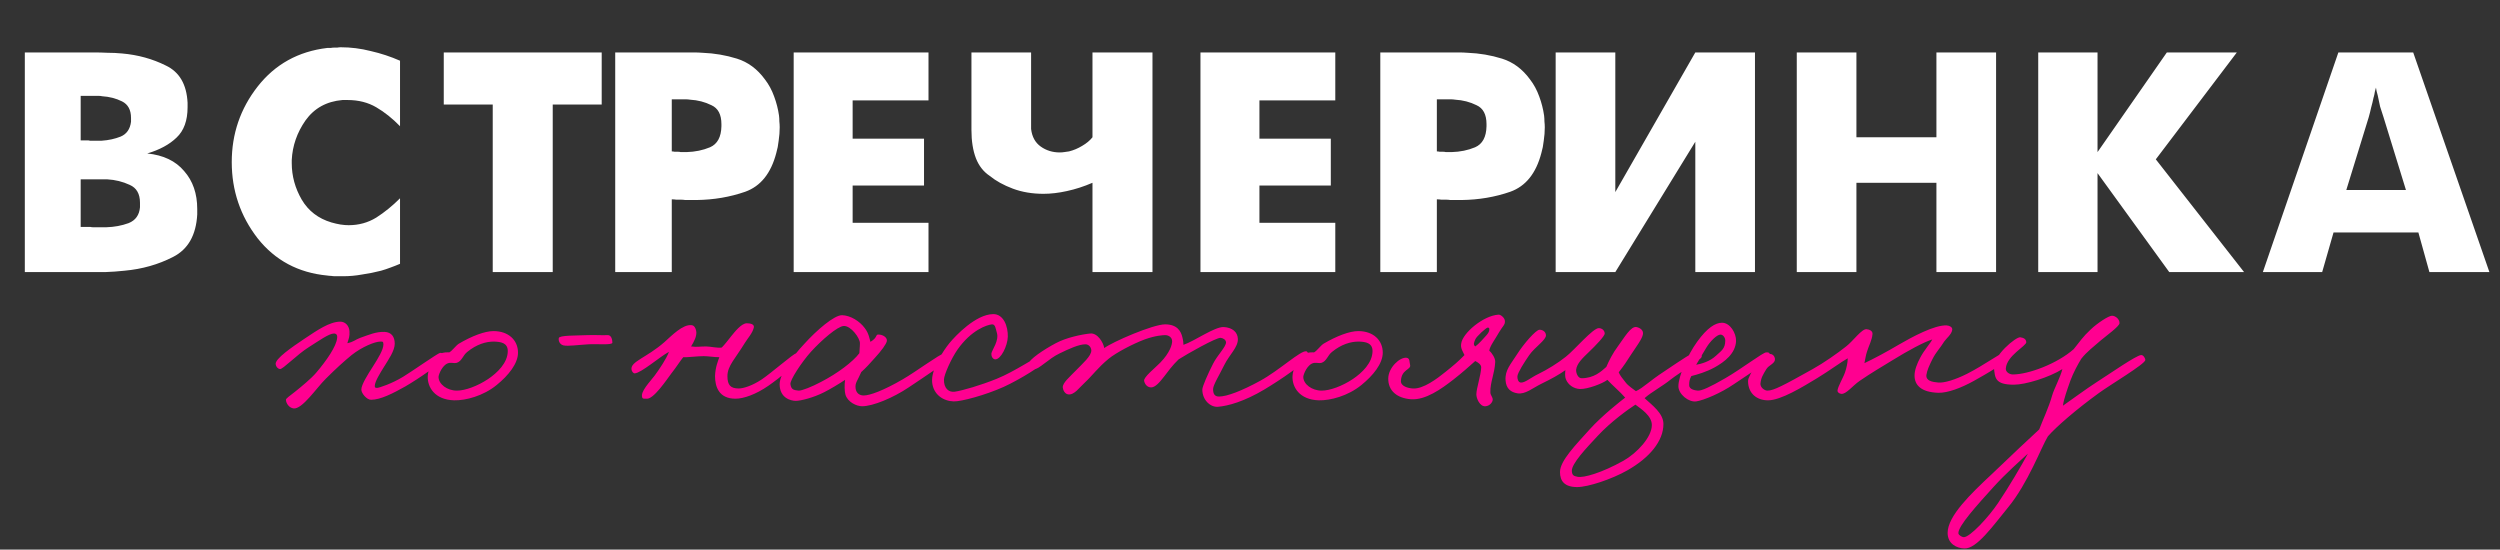
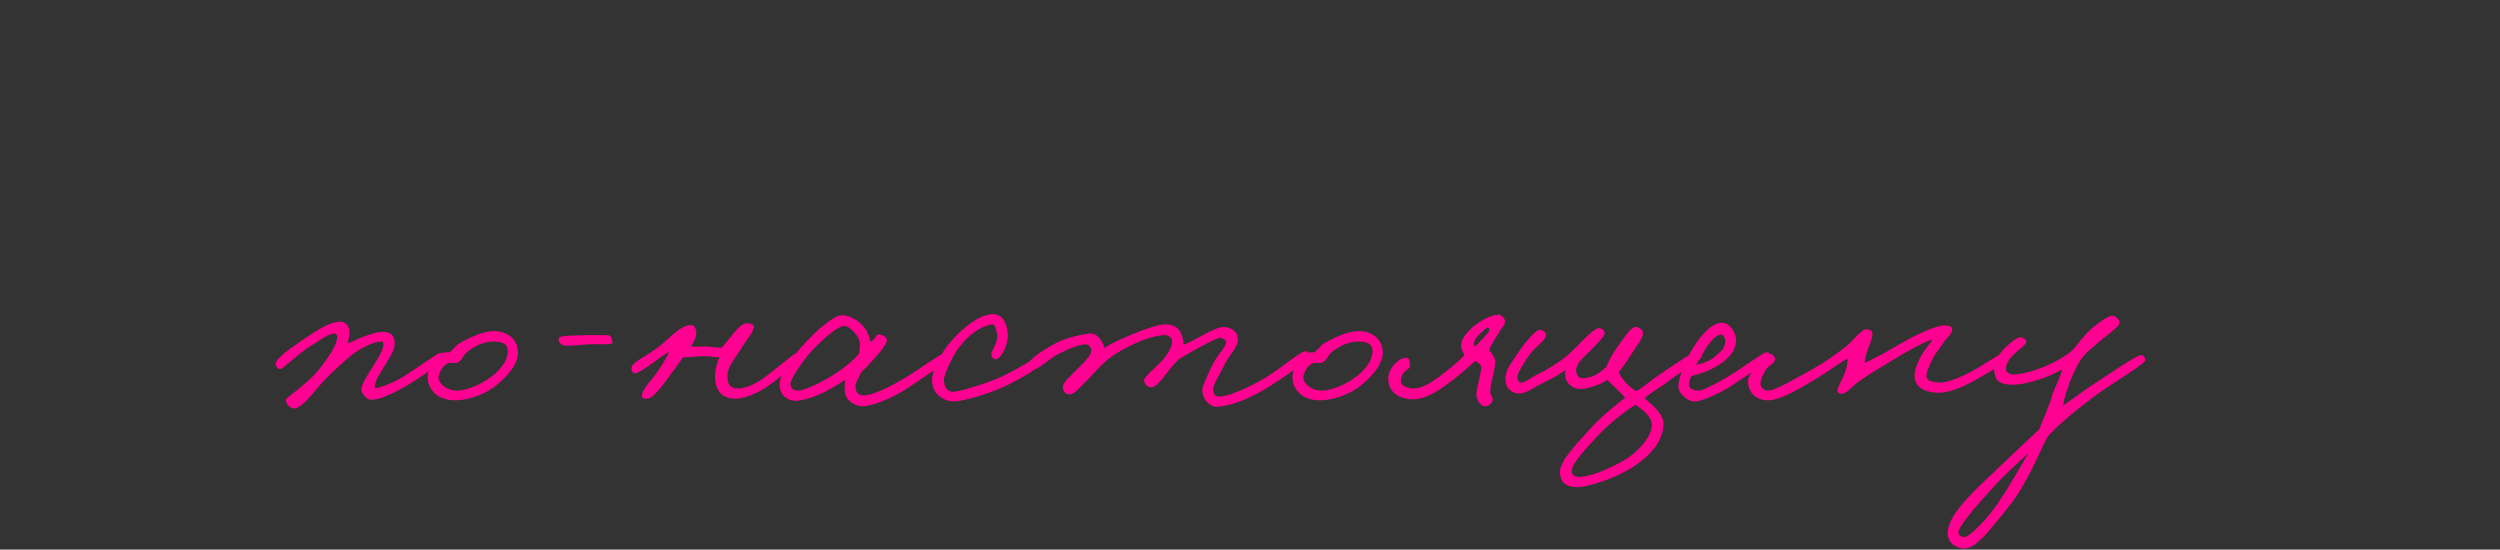
<svg xmlns="http://www.w3.org/2000/svg" viewBox="0 0 1168.00 256.76">
  <rect x="0" y="0" width="1168.00" height="256.76" fill="#333333" stroke="none" />
-   <path fill="#ffffff" stroke="none" fill-opacity="1" stroke-width="1" stroke-opacity="1" id="tSvg13dde964d4a" title="Path 1" d="M11.596 24.498C22.336 24.498 33.076 24.498 43.816 24.498C45.857 24.498 48.005 24.552 50.261 24.659C52.516 24.659 54.771 24.766 57.027 24.981C64.438 25.625 71.258 27.505 77.487 30.62C83.824 33.627 87.207 39.427 87.636 48.019C87.636 48.717 87.636 49.415 87.636 50.113C87.636 56.343 85.918 61.068 82.481 64.29C79.152 67.512 74.587 69.983 68.787 71.701C76.305 72.453 82.052 75.192 86.025 79.917C90.107 84.536 92.147 90.443 92.147 97.639C92.147 98.498 92.147 99.357 92.147 100.216C91.61 109.883 87.851 116.488 80.87 120.032C73.996 123.576 66.425 125.725 58.155 126.476C55.147 126.799 52.14 127.014 49.133 127.121C46.126 127.121 43.279 127.121 40.594 127.121C30.928 127.121 21.262 127.121 11.596 127.121C11.596 92.913 11.596 58.705 11.596 24.498ZM37.694 106.016C38.339 106.016 39.037 106.016 39.789 106.016C40.541 106.016 41.346 106.016 42.205 106.016C42.635 106.124 43.065 106.177 43.494 106.177C43.924 106.177 44.353 106.177 44.783 106.177C45.213 106.177 45.642 106.177 46.072 106.177C46.501 106.177 46.931 106.177 47.361 106.177C47.683 106.177 48.005 106.177 48.327 106.177C48.757 106.177 49.187 106.177 49.616 106.177C53.375 106.07 56.866 105.425 60.088 104.244C63.31 102.955 65.082 100.485 65.404 96.833C65.404 96.135 65.404 95.437 65.404 94.739C65.404 90.55 63.793 87.758 60.571 86.362C57.349 84.858 53.858 83.999 50.099 83.784C49.67 83.784 49.24 83.784 48.811 83.784C48.488 83.784 48.112 83.784 47.683 83.784C44.353 83.784 41.024 83.784 37.694 83.784C37.694 91.195 37.694 98.605 37.694 106.016ZM61.215 56.88C61.215 56.289 61.215 55.698 61.215 55.107C61.215 51.348 59.819 48.771 57.027 47.374C54.234 45.978 51.12 45.173 47.683 44.958C47.253 44.851 46.77 44.797 46.233 44.797C45.696 44.797 45.213 44.797 44.783 44.797C42.42 44.797 40.057 44.797 37.694 44.797C37.694 51.724 37.694 58.652 37.694 65.579C38.231 65.579 38.768 65.579 39.306 65.579C39.95 65.579 40.594 65.579 41.239 65.579C41.561 65.686 41.829 65.74 42.044 65.74C42.366 65.74 42.689 65.74 43.011 65.74C43.44 65.74 43.816 65.74 44.139 65.74C44.568 65.74 44.944 65.74 45.266 65.74C45.589 65.74 45.911 65.74 46.233 65.74C46.663 65.74 47.092 65.74 47.522 65.74C50.744 65.525 53.697 64.881 56.382 63.807C59.175 62.626 60.786 60.316 61.215 56.88ZM186.891 28.364C186.891 38.568 186.891 48.771 186.891 58.974C183.347 55.322 179.642 52.369 175.775 50.113C171.909 47.858 167.452 46.73 162.404 46.73C161.598 46.73 160.793 46.73 159.987 46.73C152.576 47.374 146.831 50.543 142.749 56.235C138.775 61.928 136.627 68.103 136.305 74.762C136.305 74.977 136.305 75.245 136.305 75.568C136.305 75.782 136.305 75.997 136.305 76.212C136.305 82.227 137.862 87.919 140.977 93.289C144.092 98.552 148.71 102.096 154.832 103.922C156.336 104.351 157.732 104.674 159.02 104.888C160.416 105.103 161.705 105.211 162.887 105.211C167.613 105.211 171.909 104.029 175.775 101.666C179.642 99.196 183.347 96.189 186.891 92.645C186.891 102.848 186.891 113.051 186.891 123.254C185.387 123.899 183.885 124.489 182.38 125.026C180.985 125.563 179.535 126.047 178.031 126.476C175.131 127.228 172.177 127.819 169.17 128.248C166.27 128.786 163.316 129.054 160.309 129.054C159.665 129.054 159.02 129.054 158.376 129.054C157.839 129.054 157.248 129.054 156.604 129.054C155.959 129.054 155.315 129 154.671 128.893C154.133 128.893 153.543 128.839 152.899 128.732C139.366 127.443 128.518 121.643 120.356 111.333C112.3 100.915 108.273 89.046 108.273 75.729C108.273 62.518 112.3 50.758 120.356 40.447C128.518 30.029 139.366 24.015 152.899 22.403C153.436 22.403 153.972 22.403 154.51 22.403C155.047 22.296 155.583 22.242 156.121 22.242C156.55 22.242 157.033 22.242 157.571 22.242C158.108 22.135 158.644 22.081 159.181 22.081C163.908 22.081 168.58 22.672 173.197 23.853C177.924 24.927 182.487 26.431 186.891 28.364ZM230.203 127.121C230.203 101.022 230.203 74.923 230.203 48.824C222.577 48.824 214.952 48.824 207.326 48.824C207.326 40.715 207.326 32.607 207.326 24.498C231.921 24.498 256.517 24.498 281.112 24.498C281.112 32.607 281.112 40.715 281.112 48.824C273.486 48.824 265.861 48.824 258.235 48.824C258.235 74.923 258.235 101.022 258.235 127.121C248.891 127.121 239.547 127.121 230.203 127.121ZM362.664 71.54C360.193 80.991 355.36 87.006 348.165 89.584C341.076 92.054 333.504 93.343 325.449 93.45C324.912 93.45 324.375 93.45 323.838 93.45C323.409 93.45 322.926 93.45 322.388 93.45C321.637 93.45 320.884 93.45 320.133 93.45C319.488 93.343 318.844 93.289 318.199 93.289C317.448 93.289 316.695 93.289 315.944 93.289C315.3 93.182 314.601 93.128 313.85 93.128C313.85 104.459 313.85 115.79 313.85 127.121C305.043 127.121 296.236 127.121 287.429 127.121C287.429 92.913 287.429 58.705 287.429 24.498C298.223 24.498 309.017 24.498 319.81 24.498C321.206 24.498 322.603 24.498 323.999 24.498C325.395 24.498 326.792 24.552 328.188 24.659C333.772 24.874 339.143 25.787 344.298 27.398C349.454 29.009 353.803 32.231 357.348 37.064C359.174 39.427 360.624 42.112 361.697 45.119C362.771 48.019 363.524 50.972 363.953 53.98C364.06 54.839 364.114 55.752 364.114 56.718C364.221 57.685 364.275 58.598 364.275 59.457C364.275 61.498 364.114 63.592 363.792 65.74C363.577 67.781 363.201 69.714 362.664 71.54ZM313.85 70.734C314.279 70.734 314.709 70.788 315.139 70.896C315.676 70.896 316.212 70.896 316.75 70.896C317.179 70.896 317.609 70.949 318.038 71.057C318.576 71.057 319.059 71.057 319.488 71.057C319.704 71.057 319.918 71.057 320.133 71.057C320.348 71.057 320.562 71.057 320.777 71.057C324.751 70.949 328.403 70.197 331.732 68.801C335.169 67.298 336.942 64.022 337.049 58.974C337.049 58.652 337.049 58.33 337.049 58.007C337.049 53.496 335.492 50.543 332.377 49.147C329.37 47.643 326.039 46.784 322.388 46.569C321.744 46.462 321.099 46.408 320.455 46.408C319.81 46.408 319.166 46.408 318.522 46.408C316.964 46.408 315.407 46.408 313.85 46.408C313.85 54.517 313.85 62.626 313.85 70.734ZM370.805 127.121C370.805 92.913 370.805 58.705 370.805 24.498C391.802 24.498 412.799 24.498 433.796 24.498C433.796 31.962 433.796 39.427 433.796 46.891C421.982 46.891 410.168 46.891 398.353 46.891C398.353 52.852 398.353 58.813 398.353 64.774C409.47 64.774 420.586 64.774 431.702 64.774C431.702 72.077 431.702 79.38 431.702 86.684C420.586 86.684 409.47 86.684 398.353 86.684C398.353 92.483 398.353 98.283 398.353 104.083C410.168 104.083 421.982 104.083 433.796 104.083C433.796 111.762 433.796 119.441 433.796 127.121C412.799 127.121 391.802 127.121 370.805 127.121ZM453.859 60.746C453.859 48.663 453.859 36.581 453.859 24.498C463.149 24.498 472.439 24.498 481.729 24.498C481.729 36.419 481.729 48.341 481.729 60.263C482.159 63.914 483.663 66.653 486.24 68.479C488.818 70.305 491.772 71.218 495.101 71.218C495.853 71.218 496.551 71.164 497.195 71.057C497.947 70.949 498.7 70.842 499.451 70.734C501.599 70.197 503.64 69.338 505.573 68.157C507.613 66.975 509.224 65.633 510.406 64.129C510.406 50.919 510.406 37.708 510.406 24.498C519.75 24.498 529.094 24.498 538.438 24.498C538.438 58.705 538.438 92.913 538.438 127.121C529.094 127.121 519.75 127.121 510.406 127.121C510.406 113.212 510.406 99.303 510.406 85.395C506.433 87.113 502.458 88.402 498.484 89.261C494.618 90.121 490.966 90.55 487.529 90.55C482.267 90.55 477.487 89.745 473.191 88.134C468.895 86.523 465.297 84.536 462.397 82.173C459.497 80.24 457.349 77.501 455.953 73.957C454.557 70.305 453.859 65.901 453.859 60.746ZM560.856 127.121C560.856 92.913 560.856 58.705 560.856 24.498C581.854 24.498 602.851 24.498 623.848 24.498C623.848 31.962 623.848 39.427 623.848 46.891C612.034 46.891 600.219 46.891 588.405 46.891C588.405 52.852 588.405 58.813 588.405 64.774C599.521 64.774 610.637 64.774 621.754 64.774C621.754 72.077 621.754 79.38 621.754 86.684C610.637 86.684 599.521 86.684 588.405 86.684C588.405 92.483 588.405 98.283 588.405 104.083C600.219 104.083 612.034 104.083 623.848 104.083C623.848 111.762 623.848 119.441 623.848 127.121C602.851 127.121 581.854 127.121 560.856 127.121ZM720.112 71.54C717.642 80.991 712.808 87.006 705.613 89.584C698.524 92.054 690.953 93.343 682.897 93.45C682.36 93.45 681.824 93.45 681.286 93.45C680.857 93.45 680.374 93.45 679.836 93.45C679.085 93.45 678.332 93.45 677.581 93.45C676.937 93.343 676.292 93.289 675.648 93.289C674.896 93.289 674.144 93.289 673.392 93.289C672.748 93.182 672.049 93.128 671.298 93.128C671.298 104.459 671.298 115.79 671.298 127.121C662.491 127.121 653.684 127.121 644.877 127.121C644.877 92.913 644.877 58.705 644.877 24.498C655.671 24.498 666.465 24.498 677.259 24.498C678.655 24.498 680.052 24.498 681.447 24.498C682.843 24.498 684.24 24.552 685.636 24.659C691.221 24.874 696.591 25.787 701.746 27.398C706.902 29.009 711.252 32.231 714.796 37.064C716.622 39.427 718.072 42.112 719.146 45.119C720.219 48.019 720.972 50.972 721.401 53.98C721.508 54.839 721.562 55.752 721.562 56.718C721.669 57.685 721.723 58.598 721.723 59.457C721.723 61.498 721.562 63.592 721.24 65.74C721.025 67.781 720.65 69.714 720.112 71.54ZM671.298 70.734C671.727 70.734 672.158 70.788 672.587 70.896C673.124 70.896 673.66 70.896 674.198 70.896C674.627 70.896 675.057 70.949 675.487 71.057C676.024 71.057 676.507 71.057 676.937 71.057C677.152 71.057 677.366 71.057 677.581 71.057C677.796 71.057 678.01 71.057 678.225 71.057C682.199 70.949 685.851 70.197 689.18 68.801C692.618 67.298 694.39 64.022 694.497 58.974C694.497 58.652 694.497 58.33 694.497 58.007C694.497 53.496 692.94 50.543 689.825 49.147C686.818 47.643 683.488 46.784 679.836 46.569C679.192 46.462 678.548 46.408 677.903 46.408C677.259 46.408 676.614 46.408 675.97 46.408C674.413 46.408 672.855 46.408 671.298 46.408C671.298 54.517 671.298 62.626 671.298 70.734ZM726.803 127.121C726.803 92.913 726.803 58.705 726.803 24.498C736.093 24.498 745.384 24.498 754.674 24.498C754.674 46.247 754.674 67.996 754.674 89.745C767.133 67.996 779.591 46.247 792.05 24.498C801.34 24.498 810.631 24.498 819.921 24.498C819.921 58.705 819.921 92.913 819.921 127.121C810.631 127.121 801.34 127.121 792.05 127.121C792.05 106.822 792.05 86.523 792.05 66.224C779.591 86.523 767.133 106.822 754.674 127.121C745.384 127.121 736.093 127.121 726.803 127.121ZM839.45 127.121C839.45 92.913 839.45 58.705 839.45 24.498C848.74 24.498 858.03 24.498 867.321 24.498C867.321 37.708 867.321 50.919 867.321 64.129C879.779 64.129 892.238 64.129 904.697 64.129C904.697 50.919 904.697 37.708 904.697 24.498C913.987 24.498 923.277 24.498 932.567 24.498C932.567 58.705 932.567 92.913 932.567 127.121C923.277 127.121 913.987 127.121 904.697 127.121C904.697 113.212 904.697 99.303 904.697 85.395C892.238 85.395 879.779 85.395 867.321 85.395C867.321 99.303 867.321 113.212 867.321 127.121C858.03 127.121 848.74 127.121 839.45 127.121ZM952.257 127.121C952.257 92.913 952.257 58.705 952.257 24.498C961.494 24.498 970.731 24.498 979.967 24.498C979.967 40.017 979.967 55.537 979.967 71.057C990.761 55.537 1001.555 40.017 1012.349 24.498C1023.25 24.498 1034.152 24.498 1045.053 24.498C1032.433 41.145 1019.813 57.792 1007.194 74.44C1020.941 92 1034.689 109.56 1048.436 127.121C1036.783 127.121 1025.13 127.121 1013.477 127.121C1002.307 111.709 991.137 96.296 979.967 80.884C979.967 96.296 979.967 111.709 979.967 127.121C970.731 127.121 961.494 127.121 952.257 127.121ZM1057.205 127.121C1068.965 92.913 1080.726 58.705 1092.486 24.498C1104.14 24.498 1115.793 24.498 1127.446 24.498C1139.314 58.705 1151.182 92.913 1163.05 127.121C1153.706 127.121 1144.362 127.121 1135.018 127.121C1133.299 120.945 1131.581 114.769 1129.862 108.594C1116.652 108.594 1103.442 108.594 1090.231 108.594C1088.459 114.769 1086.687 120.945 1084.915 127.121C1075.678 127.121 1066.441 127.121 1057.205 127.121ZM1096.192 88.778C1105.482 88.778 1114.773 88.778 1124.063 88.778C1120.572 77.447 1117.082 66.116 1113.591 54.785C1113.054 53.174 1112.517 51.509 1111.98 49.791C1111.551 47.965 1111.175 46.193 1110.852 44.475C1110.637 43.83 1110.476 43.239 1110.369 42.703C1110.262 42.058 1110.154 41.467 1110.047 40.93C1109.94 41.467 1109.779 42.058 1109.563 42.703C1109.457 43.239 1109.348 43.83 1109.241 44.475C1109.134 44.69 1109.08 44.904 1109.08 45.119C1109.08 45.226 1109.026 45.388 1108.919 45.602C1108.597 47.213 1108.221 48.771 1107.791 50.274C1107.469 51.778 1107.093 53.282 1106.664 54.785C1103.173 66.116 1099.682 77.447 1096.192 88.778Z" />
-   <path fill="#FF0090" stroke="none" fill-opacity="1" stroke-width="1" stroke-opacity="1" id="tSvg1093416da74" title="Path 2" d="M207.833 166.641C207.833 168.781 194.492 177.591 189.458 180.486C183.668 183.759 177.752 186.779 173.347 186.779C171.333 186.779 168.816 183.759 168.816 181.997C168.816 179.731 171.837 174.948 174.102 171.424C176.746 167.271 179.137 163.369 179.137 160.852C179.011 159.467 178.885 159.593 177.627 159.593C175.235 159.593 169.194 161.984 164.285 165.886C160.887 168.655 157.111 172.053 152.202 176.962C148.049 180.99 141.127 191.436 137.099 190.807C135.211 190.555 133.701 188.667 133.575 186.779C133.575 186.15 135.463 184.891 137.854 183.003C141.001 180.486 145.28 176.962 147.671 174.193C152.832 168.152 157.111 161.733 157.489 158.083C157.74 156.447 157.111 155.817 155.978 155.817C153.713 155.817 148.804 159.341 144.399 162.11C138.735 165.635 132.19 172.557 130.806 172.431C129.799 172.305 128.918 171.298 128.792 170.166C128.415 167.648 136.344 162.236 142.133 158.334C148.175 154.307 153.965 150.279 158.999 150.279C161.39 150.279 163.153 152.293 163.278 154.81C163.404 157.202 163.027 157.957 162.271 160.348C165.292 159.719 165.921 158.712 168.313 157.831C172.592 156.321 175.739 154.936 179.64 155.062C182.913 155.188 184.423 157.328 184.423 160.6C184.423 163.872 181.403 168.152 179.389 171.424C177.501 174.445 175.109 178.347 175.109 180.234C175.109 180.612 174.983 181.241 176.116 181.241C176.997 181.241 183.165 179.228 188.451 175.955C191.849 173.941 204.561 165.005 205.568 164.879C206.701 164.753 207.833 165.509 207.833 166.641ZM242.014 164.753C242.014 169.914 237.483 175.452 232.071 179.857C225.778 185.017 217.471 187.157 212.185 187.031C203.123 186.779 199.598 180.864 199.85 175.703C199.976 172.557 202.116 167.522 205.892 165.257C207.15 164.502 208.786 164.628 209.919 164.628C211.429 163.747 212.814 161.607 214.324 160.6C220.492 156.95 226.533 154.685 230.56 154.685C237.609 154.685 242.014 158.964 242.014 164.753ZM237.231 163.998C237.231 160.097 233.833 159.719 231.064 159.593C227.036 159.467 222.505 160.978 218.352 164.376C216.212 166.012 215.835 168.781 213.317 169.536C212.059 169.788 211.555 169.41 210.045 169.536C206.773 169.914 204.885 175.074 204.885 176.081C204.885 179.479 208.912 182.5 213.443 182.5C217.345 182.5 223.135 180.36 228.043 177.088C232.322 174.193 237.231 169.536 237.231 163.998ZM286.111 160.097C286.111 160.726 284.223 160.852 281.832 160.852C279.692 160.852 277.049 160.726 275.035 160.852C270.378 161.103 265.344 161.859 263.204 161.355C261.694 160.978 260.813 159.467 261.064 157.957C261.316 156.572 269.245 156.824 274.532 156.572C278.182 156.447 281.076 156.698 283.845 156.572C285.482 156.447 286.111 158.46 286.111 160.097ZM373.836 166.893C374.087 168.655 363.767 176.962 358.984 180.234C353.194 184.262 347.404 186.276 343.629 186.276C335.825 186.276 334.063 180.612 334.063 175.703C334.189 171.55 335.573 168.278 336.077 166.893C333.811 166.893 330.791 166.39 328.777 166.39C325.756 166.39 321.099 167.019 319.211 166.893C317.575 168.907 316.065 171.424 313.673 174.445C311.156 177.843 305.241 186.653 302.094 186.276C301.339 186.15 300.332 186.528 300.08 185.772C298.948 183.003 303.73 178.347 305.87 175.452C308.01 172.557 311.408 167.522 312.541 164.376C308.261 166.641 299.703 174.193 296.556 174.445C295.801 174.445 295.172 173.438 295.046 172.683C294.417 168.907 302.094 167.145 310.401 159.845C313.673 156.95 318.96 151.412 323.113 151.916C324.372 152.041 325.001 153.3 325.253 154.559C325.756 156.95 324.12 159.845 322.861 161.859C325.756 162.236 326.763 161.859 329.91 161.859C331.798 161.859 335.573 162.74 337.21 162.362C338.594 160.978 340.23 158.838 341.615 157.076C343.377 154.936 346.398 151.035 348.915 151.035C350.425 151.035 352.565 151.412 352.187 153.048C351.558 155.691 349.292 158.083 347.908 160.348C343.629 167.397 339.853 170.921 339.853 175.703C339.853 179.983 341.363 181.493 345.139 181.493C347.279 181.493 351.432 180.234 355.963 177.214C360.242 174.319 370.563 165.383 371.822 165.131C373.08 164.879 373.71 165.635 373.836 166.893ZM442.789 167.9C442.789 168.907 432.594 175.578 424.539 180.99C417.239 185.898 407.799 189.8 402.765 189.8C400.248 189.8 395.968 187.912 394.962 184.262C394.584 182.878 394.458 179.731 394.836 177.465C392.192 179.228 387.787 181.871 385.018 183.255C380.11 185.772 374.068 187.283 371.803 187.283C369.537 187.283 364.251 186.024 364.251 179.479C364.251 174.948 369.663 167.145 375.705 160.726C381.494 154.307 389.801 147.133 393.451 147.259C397.353 147.385 401.632 150.028 404.024 153.3C405.911 155.691 406.289 158.46 406.667 159.719C410.442 157.453 408.68 156.069 410.82 156.321C412.582 156.447 414.596 157.705 414.344 159.341C414.092 160.726 411.827 163.872 408.68 167.271C406.667 169.536 404.527 171.928 402.387 173.815C400.625 177.969 399.367 178.85 399.744 181.493C399.996 183.381 401.255 184.766 403.52 184.766C406.289 184.766 412.456 182.626 421.77 177.214C428.063 173.564 439.265 165.257 441.027 165.131C442.537 165.005 442.789 166.516 442.789 167.9ZM401.758 160.348C401.758 157.957 397.605 152.167 394.206 152.293C391.312 152.419 383.886 158.838 378.851 164.376C374.446 169.285 369.034 177.591 369.286 179.479C369.663 181.871 370.544 182.248 373.062 182.5C374.572 182.626 379.48 180.612 383.508 178.472C391.312 174.445 398.486 169.033 401.506 165.005C401.506 163.747 401.758 162.236 401.758 160.348ZM487.844 168.907C487.718 170.291 476.894 177.088 468.965 180.738C460.28 184.64 448.952 187.66 445.554 187.535C440.772 187.409 435.989 184.388 435.485 178.472C434.982 172.431 440.772 163.747 443.54 160.348C446.435 156.824 455.875 146.881 463.93 146.755C468.839 146.629 470.978 152.419 470.853 157.328C470.727 161.607 467.58 168.026 464.937 167.9C463.678 167.774 463.049 166.264 463.175 165.131C463.427 163.495 466.951 159.09 465.692 155.314C465.189 153.678 465.063 151.412 463.427 151.538C461.161 151.79 453.861 154.055 447.316 163.369C444.296 167.774 441.149 174.948 441.023 177.214C440.897 181.493 443.289 183.381 446.058 183.003C449.582 182.5 458.266 179.983 465.692 176.962C474.125 173.564 484.32 166.516 486.082 166.138C487.34 165.886 487.97 167.648 487.844 168.907ZM611.311 165.886C611.059 169.033 597.592 177.843 590.669 181.997C581.356 187.535 573.804 189.674 569.021 190.052C565.371 190.303 561.721 186.779 561.721 181.997C561.721 180.612 564.364 174.571 566.756 169.914C568.769 165.886 572.923 161.984 572.797 159.845C572.671 158.712 571.413 157.957 570.28 157.831C568.14 157.705 554.799 165.257 550.645 167.9C547.75 170.669 545.485 173.815 543.849 175.955C541.709 178.724 539.695 180.99 537.807 180.99C536.171 180.99 534.913 179.731 534.535 177.969C534.157 176.207 539.695 171.928 542.087 169.41C546.618 164.753 547.625 160.978 547.625 159.467C547.625 157.579 545.988 156.572 544.352 156.572C543.597 156.572 539.947 156.698 534.787 158.586C529.375 160.6 521.445 164.753 517.921 167.648C512.887 171.802 510.495 175.326 506.594 178.976C504.328 180.99 501.937 184.64 499.042 184.262C497.531 184.01 496.651 182.374 496.525 180.99C496.399 178.85 499.923 175.955 502.566 173.186C505.838 169.788 509.992 166.264 509.866 163.621C509.74 162.11 508.607 160.852 507.097 160.852C504.076 160.852 499.419 162.991 495.014 165.131C490.106 167.397 484.945 172.935 483.183 172.431C481.799 172.053 480.288 171.55 480.414 170.166C480.666 167.9 487.84 163.243 493.252 160.348C498.161 157.705 505.461 156.195 509.363 155.817C512.761 155.44 515.53 160.097 515.907 162.614C519.557 159.845 538.562 151.538 544.352 151.538C550.016 151.538 551.778 154.81 552.407 157.579C552.785 158.964 552.911 160.348 552.911 161.103C557.945 159.467 567.511 152.545 571.79 152.797C575.692 153.048 578.209 155.062 578.335 158.334C578.461 162.236 574.433 165.635 572.042 170.417C569.902 174.822 566.756 179.857 566.756 181.745C566.756 183.885 567.385 185.269 569.525 185.269C573.301 185.269 580.349 182.5 588.656 177.969C597.844 172.935 607.661 163.621 610.304 164.124C610.933 164.25 611.311 165.257 611.311 165.886ZM646.026 164.753C646.026 169.914 641.495 175.452 636.083 179.857C629.79 185.017 621.483 187.157 616.197 187.031C607.135 186.779 603.611 180.864 603.862 175.703C603.988 172.557 606.128 167.522 609.904 165.257C611.162 164.502 612.798 164.628 613.931 164.628C615.442 163.747 616.826 161.607 618.336 160.6C624.504 156.95 630.545 154.685 634.573 154.685C641.621 154.685 646.026 158.964 646.026 164.753ZM641.243 163.998C641.243 160.097 637.845 159.719 635.076 159.593C631.048 159.467 626.518 160.978 622.364 164.376C620.224 166.012 619.847 168.781 617.33 169.536C616.071 169.788 615.567 169.41 614.057 169.536C610.785 169.914 608.897 175.074 608.897 176.081C608.897 179.479 612.924 182.5 617.455 182.5C621.357 182.5 627.147 180.36 632.055 177.088C636.335 174.193 641.243 169.536 641.243 163.998ZM703.092 150.028C703.218 151.79 702.085 152.293 700.323 155.314C698.813 158.083 695.918 161.859 695.792 163.872C697.051 164.879 698.687 167.397 698.561 169.159C698.309 174.445 696.169 178.724 696.295 183.255C696.295 184.891 697.806 185.772 697.302 187.283C696.799 188.667 695.54 189.674 694.03 189.8C691.387 190.052 689.751 186.15 689.751 184.262C689.751 181.493 691.89 175.326 692.016 171.676C692.016 170.291 690.632 169.41 689.247 168.655C686.73 170.921 683.206 174.067 679.178 177.214C673.389 181.745 665.963 187.031 659.166 186.528C652.747 186.024 648.468 182.626 648.594 176.71C648.72 171.676 654.006 166.767 657.152 167.145C658.788 167.397 658.411 169.033 658.788 170.417C659.418 172.809 654.761 172.431 654.509 177.969C654.383 180.486 657.908 181.367 660.047 181.493C664.83 181.871 671.375 176.962 675.402 173.69C679.178 170.669 681.569 168.655 684.213 165.886C683.457 164.25 682.199 162.614 682.702 160.348C683.457 155.565 692.897 147.51 700.071 147.007C701.078 146.881 703.092 148.517 703.092 150.028ZM689.247 161.859C690.758 160.852 693.401 157.831 694.408 156.698C695.414 155.565 695.666 154.936 695.792 154.181C695.918 153.3 695.666 153.048 695.037 153.048C694.408 153.048 689.751 157.202 689.247 158.586C688.744 159.845 688.114 160.978 689.247 161.859ZM795.028 166.641C794.776 168.278 784.833 173.941 780.68 177.214C776.652 180.486 771.366 183.255 768.345 186.024C771.869 189.297 777.155 193.072 777.155 198.107C777.155 206.036 770.736 213.84 760.29 219.755C752.99 223.909 741.914 227.559 736.88 227.559C730.964 227.559 728.824 224.79 728.824 220.51C728.824 215.224 736.376 207.672 742.669 200.624C748.459 194.205 757.269 187.283 759.283 185.772C757.018 183.129 752.864 179.605 750.976 177.465C748.711 179.228 741.662 181.871 738.138 181.745C735.369 181.619 732.726 179.983 731.593 177.214C731.09 176.081 731.216 174.193 731.342 172.935C728.573 174.948 724.671 177.088 720.266 179.228C716.112 181.241 712.588 184.388 708.938 183.759C705.792 183.255 703.652 181.493 703.4 177.717C703.023 172.935 705.918 170.04 708.687 165.635C711.959 160.474 717.623 154.055 719.259 154.055C720.895 154.055 722.154 155.062 722.28 156.572C722.405 158.838 717.119 162.11 714.476 165.886C711.959 169.536 709.19 173.941 708.938 175.703C708.812 176.962 709.316 178.598 710.449 178.724C712.337 178.976 715.106 176.459 718.755 174.697C722.909 172.683 727.818 169.662 731.593 166.641C735.621 163.495 744.18 153.3 746.949 153.3C748.459 153.3 749.718 154.433 749.718 155.817C749.718 157.076 745.438 161.481 742.418 164.376C739.271 167.397 736.754 169.788 736.376 172.683C736.25 174.319 737.257 176.71 738.893 176.71C744.683 176.71 748.081 173.564 750.473 171.424C751.606 168.781 753.368 165.131 756.011 161.607C758.905 157.705 761.926 152.293 764.569 152.797C766.331 153.174 767.842 154.307 767.59 156.069C767.338 158.209 764.443 161.984 762.052 165.635C759.912 168.907 759.031 170.417 756.262 173.941C756.766 175.326 758.15 176.962 759.535 178.724C760.793 180.36 763.185 181.871 764.318 182.752C767.842 181.115 770.485 178.095 777.659 173.438C785.337 168.278 791.252 164.25 793.014 164.124C794.65 163.998 795.28 165.131 795.028 166.641ZM771.743 198.61C771.743 194.205 766.709 191.059 764.066 189.045C760.919 191.059 752.486 197.1 746.445 203.645C741.033 209.435 734.236 216.609 734.362 220.007C734.488 222.021 735.118 222.398 737.131 222.776C739.9 223.279 748.207 221.014 758.528 215.224C764.947 211.574 771.743 204.148 771.743 198.61ZM826.942 166.39C826.816 169.033 815.866 175.452 810.076 179.479C804.035 183.633 795.979 187.031 792.455 187.535C788.931 188.038 784.148 184.136 784.148 180.486C784.148 175.829 788.302 166.012 792.959 159.593C797.616 153.174 801.391 150.783 804.538 150.783C808.314 150.783 811.209 155.691 811.083 159.341C810.831 165.131 805.797 169.033 801.014 171.676C797.112 173.815 793.085 174.948 790.19 175.703C789.309 177.34 789.183 178.347 789.183 179.983C789.183 181.871 791.7 182.374 793.21 182.5C794.972 182.626 798.874 180.864 806.048 176.71C813.852 172.179 823.669 164.628 825.179 164.628C825.935 164.628 827.067 164.502 826.942 166.39ZM806.048 159.09C806.048 157.957 805.167 156.321 803.783 156.321C802.273 156.321 799.126 159.215 797.238 162.362C795.979 164.376 793.21 169.159 792.455 170.417C794.721 170.04 798.874 168.907 801.769 166.138C804.035 163.998 806.048 162.991 806.048 159.09ZM939.028 166.138C939.154 168.403 927.574 174.948 922.162 177.969C916.247 181.241 909.954 183.633 905.549 183.507C897.619 183.255 894.473 179.983 894.473 175.452C894.473 172.935 895.606 169.914 897.242 166.893C898.878 163.747 901.899 160.348 902.78 158.586C899.004 159.719 891.326 163.872 884.404 168.152C878.237 171.928 874.712 173.941 868.797 177.969C865.524 180.234 862.504 184.262 860.238 184.01C859.357 183.885 858.476 183.381 858.476 182.5C858.602 180.612 861.119 176.584 862 173.941C862.63 172.053 863.259 169.662 863.259 167.397C860.112 169.159 854.7 173.186 848.911 176.71C842.24 180.738 832.045 187.031 826.004 187.031C820.843 187.031 816.69 183.885 816.69 177.969C816.69 175.326 823.361 165.257 827.011 165.383C828.269 165.383 829.15 166.516 829.276 167.648C829.402 169.914 826.507 170.417 825.249 172.431C823.738 174.948 822.731 176.459 822.48 179.228C822.354 180.864 824.242 182.5 825.752 182.5C828.647 182.5 833.178 180.109 846.897 172.431C852.057 169.536 858.225 165.257 862.504 161.859C865.776 159.341 869.804 153.552 872.069 153.803C873.328 153.929 874.964 154.559 874.838 156.069C874.587 158.964 873.076 161.607 872.321 164.124C871.692 165.886 871.44 167.9 871.062 169.662C875.09 167.774 881.509 164.376 887.424 160.852C893.088 157.579 903.912 151.664 909.576 152.041C910.835 152.167 912.219 152.797 912.093 154.055C911.842 156.195 909.324 158.083 908.318 159.593C906.304 162.865 904.542 164.376 902.78 167.9C901.395 170.669 900.262 173.186 900.011 175.2C899.759 177.843 902.528 178.472 905.549 178.724C908.443 178.976 913.604 177.34 918.89 174.697C926.693 170.795 935.881 164.124 937.266 164.124C938.65 164.124 938.902 164.753 939.028 166.138ZM1002.314 168.152C1002.314 170.04 985.7 179.857 980.414 183.759C970.345 191.059 960.654 199.365 956.752 203.897C953.605 209.057 947.564 225.671 938.124 237.124C931.202 245.557 923.524 256.507 917.735 256.255C914.211 256.129 909.931 254.115 909.931 248.955C909.931 241.026 921.007 230.453 930.572 221.517C939.886 212.581 948.193 204.778 952.724 200.624C954.361 196.219 957.129 190.555 958.766 184.766C959.647 181.619 962.542 176.459 963.548 172.431C957.381 176.333 946.305 179.731 940.893 179.731C931.957 179.731 932.083 176.459 931.579 171.928C930.95 166.39 941.9 157.202 943.914 157.579C945.424 157.831 946.557 158.334 946.683 159.845C946.809 161.607 937.495 166.138 937.117 172.179C936.991 173.815 938.879 174.948 940.39 174.948C947.69 174.948 961.157 169.914 968.835 163.117C971.478 159.845 973.24 157.202 976.638 154.055C979.91 150.909 985.197 147.51 986.707 147.51C988.469 147.51 990.357 149.272 990.231 151.035C990.105 152.545 983.938 156.95 981.421 159.09C978.274 161.859 974.876 164.376 972.359 167.648C970.722 170.291 968.709 174.067 967.324 177.717C965.688 182.374 964.178 186.528 963.8 189.548C967.072 187.283 974.75 181.619 979.659 178.472C985.574 174.697 998.035 166.012 1000.3 165.886C1001.433 165.76 1002.314 167.522 1002.314 168.152ZM947.438 211.952C944.417 214.721 937.117 221.14 931.328 227.559C924.154 235.488 914.588 245.935 914.966 249.207C915.091 250.088 916.728 250.969 917.483 250.969C920.378 250.969 929.062 241.655 933.593 234.859C938.124 228.188 944.669 217.112 947.438 211.952Z" />
+   <path fill="#FF0090" stroke="none" fill-opacity="1" stroke-width="1" stroke-opacity="1" id="tSvg1093416da74" title="Path 2" d="M207.833 166.641C207.833 168.781 194.492 177.591 189.458 180.486C183.668 183.759 177.752 186.779 173.347 186.779C171.333 186.779 168.816 183.759 168.816 181.997C168.816 179.731 171.837 174.948 174.102 171.424C176.746 167.271 179.137 163.369 179.137 160.852C179.011 159.467 178.885 159.593 177.627 159.593C175.235 159.593 169.194 161.984 164.285 165.886C160.887 168.655 157.111 172.053 152.202 176.962C148.049 180.99 141.127 191.436 137.099 190.807C135.211 190.555 133.701 188.667 133.575 186.779C133.575 186.15 135.463 184.891 137.854 183.003C141.001 180.486 145.28 176.962 147.671 174.193C152.832 168.152 157.111 161.733 157.489 158.083C157.74 156.447 157.111 155.817 155.978 155.817C153.713 155.817 148.804 159.341 144.399 162.11C138.735 165.635 132.19 172.557 130.806 172.431C129.799 172.305 128.918 171.298 128.792 170.166C128.415 167.648 136.344 162.236 142.133 158.334C148.175 154.307 153.965 150.279 158.999 150.279C161.39 150.279 163.153 152.293 163.278 154.81C163.404 157.202 163.027 157.957 162.271 160.348C165.292 159.719 165.921 158.712 168.313 157.831C172.592 156.321 175.739 154.936 179.64 155.062C182.913 155.188 184.423 157.328 184.423 160.6C184.423 163.872 181.403 168.152 179.389 171.424C177.501 174.445 175.109 178.347 175.109 180.234C175.109 180.612 174.983 181.241 176.116 181.241C176.997 181.241 183.165 179.228 188.451 175.955C191.849 173.941 204.561 165.005 205.568 164.879C206.701 164.753 207.833 165.509 207.833 166.641ZM242.014 164.753C242.014 169.914 237.483 175.452 232.071 179.857C225.778 185.017 217.471 187.157 212.185 187.031C203.123 186.779 199.598 180.864 199.85 175.703C199.976 172.557 202.116 167.522 205.892 165.257C207.15 164.502 208.786 164.628 209.919 164.628C211.429 163.747 212.814 161.607 214.324 160.6C220.492 156.95 226.533 154.685 230.56 154.685C237.609 154.685 242.014 158.964 242.014 164.753ZM237.231 163.998C237.231 160.097 233.833 159.719 231.064 159.593C227.036 159.467 222.505 160.978 218.352 164.376C216.212 166.012 215.835 168.781 213.317 169.536C212.059 169.788 211.555 169.41 210.045 169.536C206.773 169.914 204.885 175.074 204.885 176.081C204.885 179.479 208.912 182.5 213.443 182.5C217.345 182.5 223.135 180.36 228.043 177.088C232.322 174.193 237.231 169.536 237.231 163.998ZM286.111 160.097C286.111 160.726 284.223 160.852 281.832 160.852C279.692 160.852 277.049 160.726 275.035 160.852C270.378 161.103 265.344 161.859 263.204 161.355C261.694 160.978 260.813 159.467 261.064 157.957C261.316 156.572 269.245 156.824 274.532 156.572C278.182 156.447 281.076 156.698 283.845 156.572C285.482 156.447 286.111 158.46 286.111 160.097ZM373.836 166.893C374.087 168.655 363.767 176.962 358.984 180.234C353.194 184.262 347.404 186.276 343.629 186.276C335.825 186.276 334.063 180.612 334.063 175.703C334.189 171.55 335.573 168.278 336.077 166.893C333.811 166.893 330.791 166.39 328.777 166.39C325.756 166.39 321.099 167.019 319.211 166.893C317.575 168.907 316.065 171.424 313.673 174.445C311.156 177.843 305.241 186.653 302.094 186.276C301.339 186.15 300.332 186.528 300.08 185.772C298.948 183.003 303.73 178.347 305.87 175.452C308.01 172.557 311.408 167.522 312.541 164.376C308.261 166.641 299.703 174.193 296.556 174.445C295.801 174.445 295.172 173.438 295.046 172.683C294.417 168.907 302.094 167.145 310.401 159.845C313.673 156.95 318.96 151.412 323.113 151.916C324.372 152.041 325.001 153.3 325.253 154.559C325.756 156.95 324.12 159.845 322.861 161.859C325.756 162.236 326.763 161.859 329.91 161.859C331.798 161.859 335.573 162.74 337.21 162.362C338.594 160.978 340.23 158.838 341.615 157.076C343.377 154.936 346.398 151.035 348.915 151.035C350.425 151.035 352.565 151.412 352.187 153.048C351.558 155.691 349.292 158.083 347.908 160.348C343.629 167.397 339.853 170.921 339.853 175.703C339.853 179.983 341.363 181.493 345.139 181.493C347.279 181.493 351.432 180.234 355.963 177.214C360.242 174.319 370.563 165.383 371.822 165.131C373.08 164.879 373.71 165.635 373.836 166.893ZM442.789 167.9C442.789 168.907 432.594 175.578 424.539 180.99C417.239 185.898 407.799 189.8 402.765 189.8C400.248 189.8 395.968 187.912 394.962 184.262C394.584 182.878 394.458 179.731 394.836 177.465C392.192 179.228 387.787 181.871 385.018 183.255C380.11 185.772 374.068 187.283 371.803 187.283C369.537 187.283 364.251 186.024 364.251 179.479C364.251 174.948 369.663 167.145 375.705 160.726C381.494 154.307 389.801 147.133 393.451 147.259C397.353 147.385 401.632 150.028 404.024 153.3C405.911 155.691 406.289 158.46 406.667 159.719C410.442 157.453 408.68 156.069 410.82 156.321C412.582 156.447 414.596 157.705 414.344 159.341C414.092 160.726 411.827 163.872 408.68 167.271C406.667 169.536 404.527 171.928 402.387 173.815C400.625 177.969 399.367 178.85 399.744 181.493C399.996 183.381 401.255 184.766 403.52 184.766C406.289 184.766 412.456 182.626 421.77 177.214C428.063 173.564 439.265 165.257 441.027 165.131C442.537 165.005 442.789 166.516 442.789 167.9ZM401.758 160.348C401.758 157.957 397.605 152.167 394.206 152.293C391.312 152.419 383.886 158.838 378.851 164.376C374.446 169.285 369.034 177.591 369.286 179.479C369.663 181.871 370.544 182.248 373.062 182.5C374.572 182.626 379.48 180.612 383.508 178.472C391.312 174.445 398.486 169.033 401.506 165.005C401.506 163.747 401.758 162.236 401.758 160.348ZM487.844 168.907C487.718 170.291 476.894 177.088 468.965 180.738C460.28 184.64 448.952 187.66 445.554 187.535C440.772 187.409 435.989 184.388 435.485 178.472C434.982 172.431 440.772 163.747 443.54 160.348C446.435 156.824 455.875 146.881 463.93 146.755C468.839 146.629 470.978 152.419 470.853 157.328C470.727 161.607 467.58 168.026 464.937 167.9C463.678 167.774 463.049 166.264 463.175 165.131C463.427 163.495 466.951 159.09 465.692 155.314C465.189 153.678 465.063 151.412 463.427 151.538C461.161 151.79 453.861 154.055 447.316 163.369C444.296 167.774 441.149 174.948 441.023 177.214C440.897 181.493 443.289 183.381 446.058 183.003C449.582 182.5 458.266 179.983 465.692 176.962C474.125 173.564 484.32 166.516 486.082 166.138C487.34 165.886 487.97 167.648 487.844 168.907ZM611.311 165.886C611.059 169.033 597.592 177.843 590.669 181.997C581.356 187.535 573.804 189.674 569.021 190.052C565.371 190.303 561.721 186.779 561.721 181.997C561.721 180.612 564.364 174.571 566.756 169.914C568.769 165.886 572.923 161.984 572.797 159.845C572.671 158.712 571.413 157.957 570.28 157.831C568.14 157.705 554.799 165.257 550.645 167.9C547.75 170.669 545.485 173.815 543.849 175.955C541.709 178.724 539.695 180.99 537.807 180.99C536.171 180.99 534.913 179.731 534.535 177.969C534.157 176.207 539.695 171.928 542.087 169.41C546.618 164.753 547.625 160.978 547.625 159.467C547.625 157.579 545.988 156.572 544.352 156.572C543.597 156.572 539.947 156.698 534.787 158.586C529.375 160.6 521.445 164.753 517.921 167.648C512.887 171.802 510.495 175.326 506.594 178.976C504.328 180.99 501.937 184.64 499.042 184.262C497.531 184.01 496.651 182.374 496.525 180.99C496.399 178.85 499.923 175.955 502.566 173.186C505.838 169.788 509.992 166.264 509.866 163.621C509.74 162.11 508.607 160.852 507.097 160.852C504.076 160.852 499.419 162.991 495.014 165.131C490.106 167.397 484.945 172.935 483.183 172.431C481.799 172.053 480.288 171.55 480.414 170.166C480.666 167.9 487.84 163.243 493.252 160.348C498.161 157.705 505.461 156.195 509.363 155.817C512.761 155.44 515.53 160.097 515.907 162.614C519.557 159.845 538.562 151.538 544.352 151.538C550.016 151.538 551.778 154.81 552.407 157.579C552.785 158.964 552.911 160.348 552.911 161.103C557.945 159.467 567.511 152.545 571.79 152.797C575.692 153.048 578.209 155.062 578.335 158.334C578.461 162.236 574.433 165.635 572.042 170.417C569.902 174.822 566.756 179.857 566.756 181.745C566.756 183.885 567.385 185.269 569.525 185.269C573.301 185.269 580.349 182.5 588.656 177.969C597.844 172.935 607.661 163.621 610.304 164.124C610.933 164.25 611.311 165.257 611.311 165.886ZM646.026 164.753C646.026 169.914 641.495 175.452 636.083 179.857C629.79 185.017 621.483 187.157 616.197 187.031C607.135 186.779 603.611 180.864 603.862 175.703C603.988 172.557 606.128 167.522 609.904 165.257C611.162 164.502 612.798 164.628 613.931 164.628C615.442 163.747 616.826 161.607 618.336 160.6C624.504 156.95 630.545 154.685 634.573 154.685C641.621 154.685 646.026 158.964 646.026 164.753ZM641.243 163.998C641.243 160.097 637.845 159.719 635.076 159.593C631.048 159.467 626.518 160.978 622.364 164.376C620.224 166.012 619.847 168.781 617.33 169.536C616.071 169.788 615.567 169.41 614.057 169.536C610.785 169.914 608.897 175.074 608.897 176.081C608.897 179.479 612.924 182.5 617.455 182.5C621.357 182.5 627.147 180.36 632.055 177.088C636.335 174.193 641.243 169.536 641.243 163.998ZM703.092 150.028C703.218 151.79 702.085 152.293 700.323 155.314C698.813 158.083 695.918 161.859 695.792 163.872C697.051 164.879 698.687 167.397 698.561 169.159C698.309 174.445 696.169 178.724 696.295 183.255C696.295 184.891 697.806 185.772 697.302 187.283C696.799 188.667 695.54 189.674 694.03 189.8C691.387 190.052 689.751 186.15 689.751 184.262C689.751 181.493 691.89 175.326 692.016 171.676C692.016 170.291 690.632 169.41 689.247 168.655C686.73 170.921 683.206 174.067 679.178 177.214C673.389 181.745 665.963 187.031 659.166 186.528C652.747 186.024 648.468 182.626 648.594 176.71C648.72 171.676 654.006 166.767 657.152 167.145C658.788 167.397 658.411 169.033 658.788 170.417C659.418 172.809 654.761 172.431 654.509 177.969C654.383 180.486 657.908 181.367 660.047 181.493C664.83 181.871 671.375 176.962 675.402 173.69C679.178 170.669 681.569 168.655 684.213 165.886C683.457 164.25 682.199 162.614 682.702 160.348C683.457 155.565 692.897 147.51 700.071 147.007C701.078 146.881 703.092 148.517 703.092 150.028ZM689.247 161.859C695.414 155.565 695.666 154.936 695.792 154.181C695.918 153.3 695.666 153.048 695.037 153.048C694.408 153.048 689.751 157.202 689.247 158.586C688.744 159.845 688.114 160.978 689.247 161.859ZM795.028 166.641C794.776 168.278 784.833 173.941 780.68 177.214C776.652 180.486 771.366 183.255 768.345 186.024C771.869 189.297 777.155 193.072 777.155 198.107C777.155 206.036 770.736 213.84 760.29 219.755C752.99 223.909 741.914 227.559 736.88 227.559C730.964 227.559 728.824 224.79 728.824 220.51C728.824 215.224 736.376 207.672 742.669 200.624C748.459 194.205 757.269 187.283 759.283 185.772C757.018 183.129 752.864 179.605 750.976 177.465C748.711 179.228 741.662 181.871 738.138 181.745C735.369 181.619 732.726 179.983 731.593 177.214C731.09 176.081 731.216 174.193 731.342 172.935C728.573 174.948 724.671 177.088 720.266 179.228C716.112 181.241 712.588 184.388 708.938 183.759C705.792 183.255 703.652 181.493 703.4 177.717C703.023 172.935 705.918 170.04 708.687 165.635C711.959 160.474 717.623 154.055 719.259 154.055C720.895 154.055 722.154 155.062 722.28 156.572C722.405 158.838 717.119 162.11 714.476 165.886C711.959 169.536 709.19 173.941 708.938 175.703C708.812 176.962 709.316 178.598 710.449 178.724C712.337 178.976 715.106 176.459 718.755 174.697C722.909 172.683 727.818 169.662 731.593 166.641C735.621 163.495 744.18 153.3 746.949 153.3C748.459 153.3 749.718 154.433 749.718 155.817C749.718 157.076 745.438 161.481 742.418 164.376C739.271 167.397 736.754 169.788 736.376 172.683C736.25 174.319 737.257 176.71 738.893 176.71C744.683 176.71 748.081 173.564 750.473 171.424C751.606 168.781 753.368 165.131 756.011 161.607C758.905 157.705 761.926 152.293 764.569 152.797C766.331 153.174 767.842 154.307 767.59 156.069C767.338 158.209 764.443 161.984 762.052 165.635C759.912 168.907 759.031 170.417 756.262 173.941C756.766 175.326 758.15 176.962 759.535 178.724C760.793 180.36 763.185 181.871 764.318 182.752C767.842 181.115 770.485 178.095 777.659 173.438C785.337 168.278 791.252 164.25 793.014 164.124C794.65 163.998 795.28 165.131 795.028 166.641ZM771.743 198.61C771.743 194.205 766.709 191.059 764.066 189.045C760.919 191.059 752.486 197.1 746.445 203.645C741.033 209.435 734.236 216.609 734.362 220.007C734.488 222.021 735.118 222.398 737.131 222.776C739.9 223.279 748.207 221.014 758.528 215.224C764.947 211.574 771.743 204.148 771.743 198.61ZM826.942 166.39C826.816 169.033 815.866 175.452 810.076 179.479C804.035 183.633 795.979 187.031 792.455 187.535C788.931 188.038 784.148 184.136 784.148 180.486C784.148 175.829 788.302 166.012 792.959 159.593C797.616 153.174 801.391 150.783 804.538 150.783C808.314 150.783 811.209 155.691 811.083 159.341C810.831 165.131 805.797 169.033 801.014 171.676C797.112 173.815 793.085 174.948 790.19 175.703C789.309 177.34 789.183 178.347 789.183 179.983C789.183 181.871 791.7 182.374 793.21 182.5C794.972 182.626 798.874 180.864 806.048 176.71C813.852 172.179 823.669 164.628 825.179 164.628C825.935 164.628 827.067 164.502 826.942 166.39ZM806.048 159.09C806.048 157.957 805.167 156.321 803.783 156.321C802.273 156.321 799.126 159.215 797.238 162.362C795.979 164.376 793.21 169.159 792.455 170.417C794.721 170.04 798.874 168.907 801.769 166.138C804.035 163.998 806.048 162.991 806.048 159.09ZM939.028 166.138C939.154 168.403 927.574 174.948 922.162 177.969C916.247 181.241 909.954 183.633 905.549 183.507C897.619 183.255 894.473 179.983 894.473 175.452C894.473 172.935 895.606 169.914 897.242 166.893C898.878 163.747 901.899 160.348 902.78 158.586C899.004 159.719 891.326 163.872 884.404 168.152C878.237 171.928 874.712 173.941 868.797 177.969C865.524 180.234 862.504 184.262 860.238 184.01C859.357 183.885 858.476 183.381 858.476 182.5C858.602 180.612 861.119 176.584 862 173.941C862.63 172.053 863.259 169.662 863.259 167.397C860.112 169.159 854.7 173.186 848.911 176.71C842.24 180.738 832.045 187.031 826.004 187.031C820.843 187.031 816.69 183.885 816.69 177.969C816.69 175.326 823.361 165.257 827.011 165.383C828.269 165.383 829.15 166.516 829.276 167.648C829.402 169.914 826.507 170.417 825.249 172.431C823.738 174.948 822.731 176.459 822.48 179.228C822.354 180.864 824.242 182.5 825.752 182.5C828.647 182.5 833.178 180.109 846.897 172.431C852.057 169.536 858.225 165.257 862.504 161.859C865.776 159.341 869.804 153.552 872.069 153.803C873.328 153.929 874.964 154.559 874.838 156.069C874.587 158.964 873.076 161.607 872.321 164.124C871.692 165.886 871.44 167.9 871.062 169.662C875.09 167.774 881.509 164.376 887.424 160.852C893.088 157.579 903.912 151.664 909.576 152.041C910.835 152.167 912.219 152.797 912.093 154.055C911.842 156.195 909.324 158.083 908.318 159.593C906.304 162.865 904.542 164.376 902.78 167.9C901.395 170.669 900.262 173.186 900.011 175.2C899.759 177.843 902.528 178.472 905.549 178.724C908.443 178.976 913.604 177.34 918.89 174.697C926.693 170.795 935.881 164.124 937.266 164.124C938.65 164.124 938.902 164.753 939.028 166.138ZM1002.314 168.152C1002.314 170.04 985.7 179.857 980.414 183.759C970.345 191.059 960.654 199.365 956.752 203.897C953.605 209.057 947.564 225.671 938.124 237.124C931.202 245.557 923.524 256.507 917.735 256.255C914.211 256.129 909.931 254.115 909.931 248.955C909.931 241.026 921.007 230.453 930.572 221.517C939.886 212.581 948.193 204.778 952.724 200.624C954.361 196.219 957.129 190.555 958.766 184.766C959.647 181.619 962.542 176.459 963.548 172.431C957.381 176.333 946.305 179.731 940.893 179.731C931.957 179.731 932.083 176.459 931.579 171.928C930.95 166.39 941.9 157.202 943.914 157.579C945.424 157.831 946.557 158.334 946.683 159.845C946.809 161.607 937.495 166.138 937.117 172.179C936.991 173.815 938.879 174.948 940.39 174.948C947.69 174.948 961.157 169.914 968.835 163.117C971.478 159.845 973.24 157.202 976.638 154.055C979.91 150.909 985.197 147.51 986.707 147.51C988.469 147.51 990.357 149.272 990.231 151.035C990.105 152.545 983.938 156.95 981.421 159.09C978.274 161.859 974.876 164.376 972.359 167.648C970.722 170.291 968.709 174.067 967.324 177.717C965.688 182.374 964.178 186.528 963.8 189.548C967.072 187.283 974.75 181.619 979.659 178.472C985.574 174.697 998.035 166.012 1000.3 165.886C1001.433 165.76 1002.314 167.522 1002.314 168.152ZM947.438 211.952C944.417 214.721 937.117 221.14 931.328 227.559C924.154 235.488 914.588 245.935 914.966 249.207C915.091 250.088 916.728 250.969 917.483 250.969C920.378 250.969 929.062 241.655 933.593 234.859C938.124 228.188 944.669 217.112 947.438 211.952Z" />
</svg>